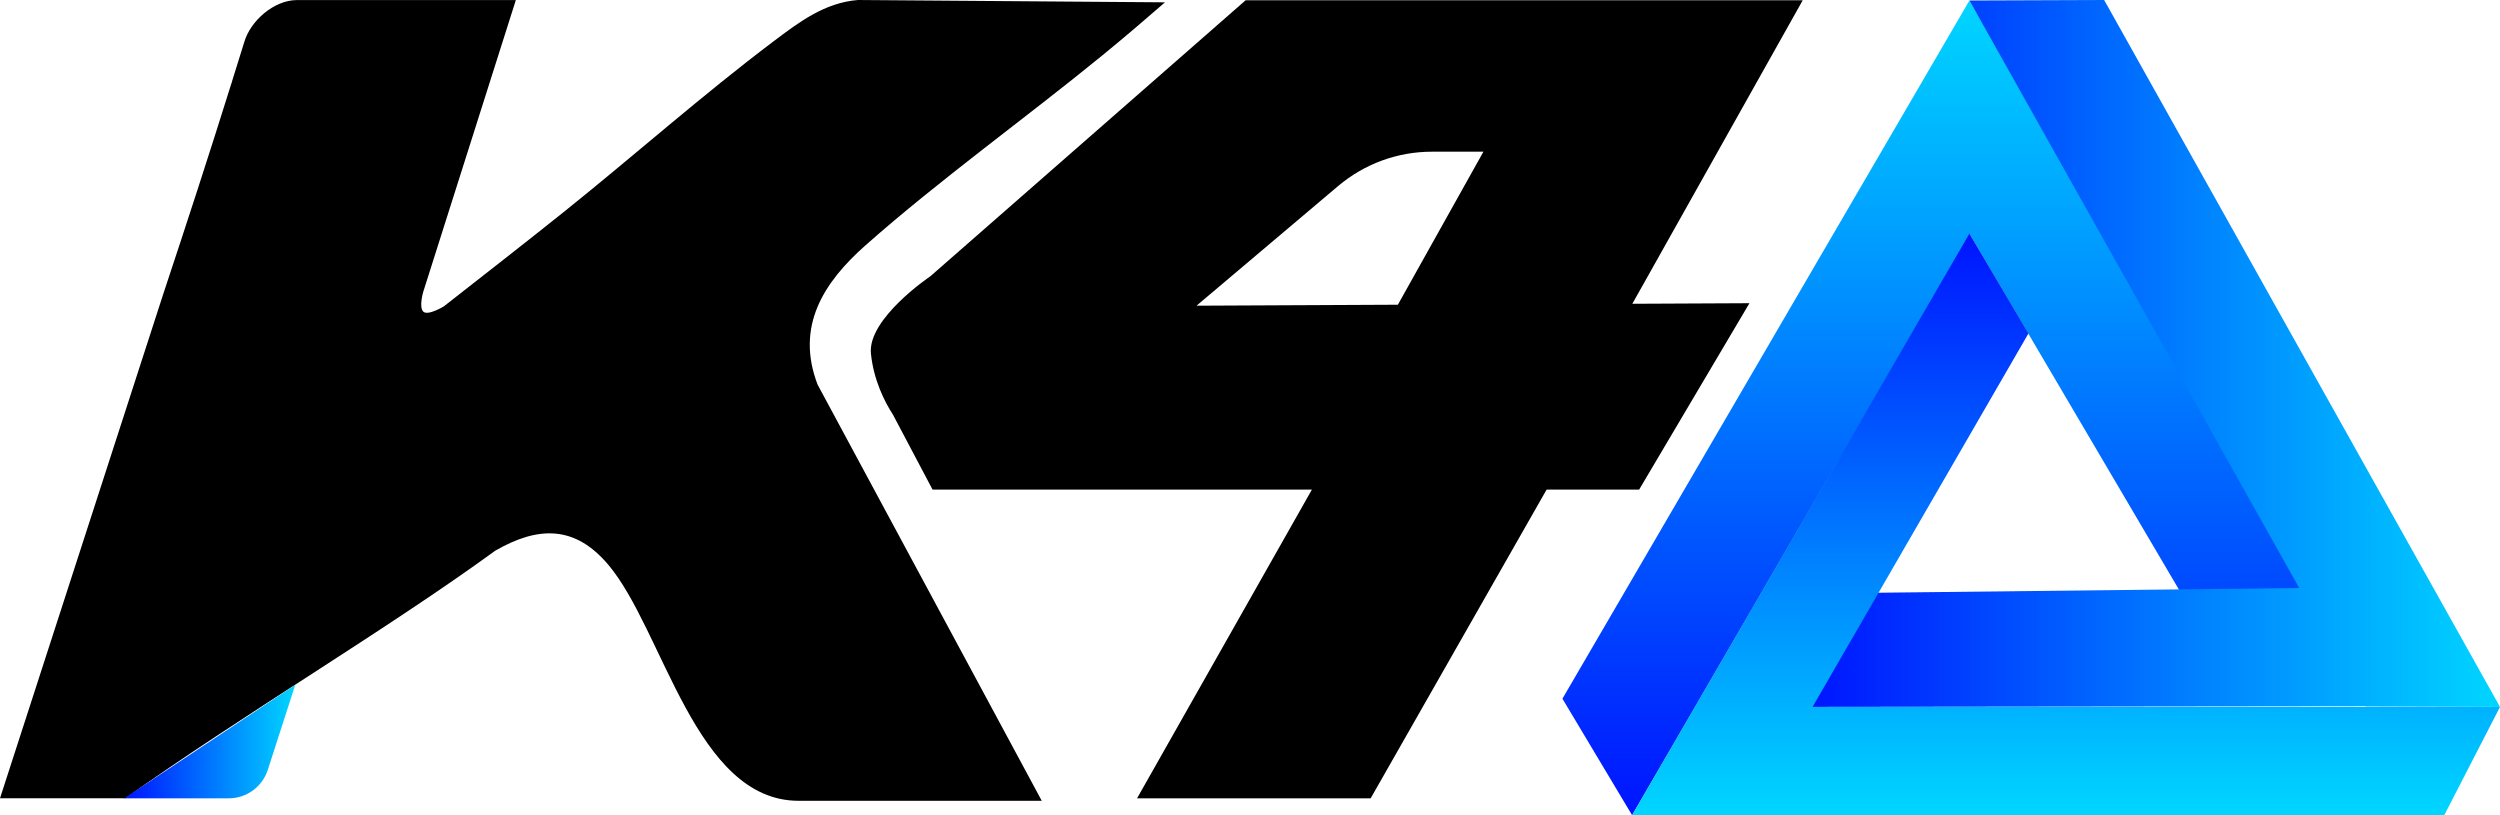
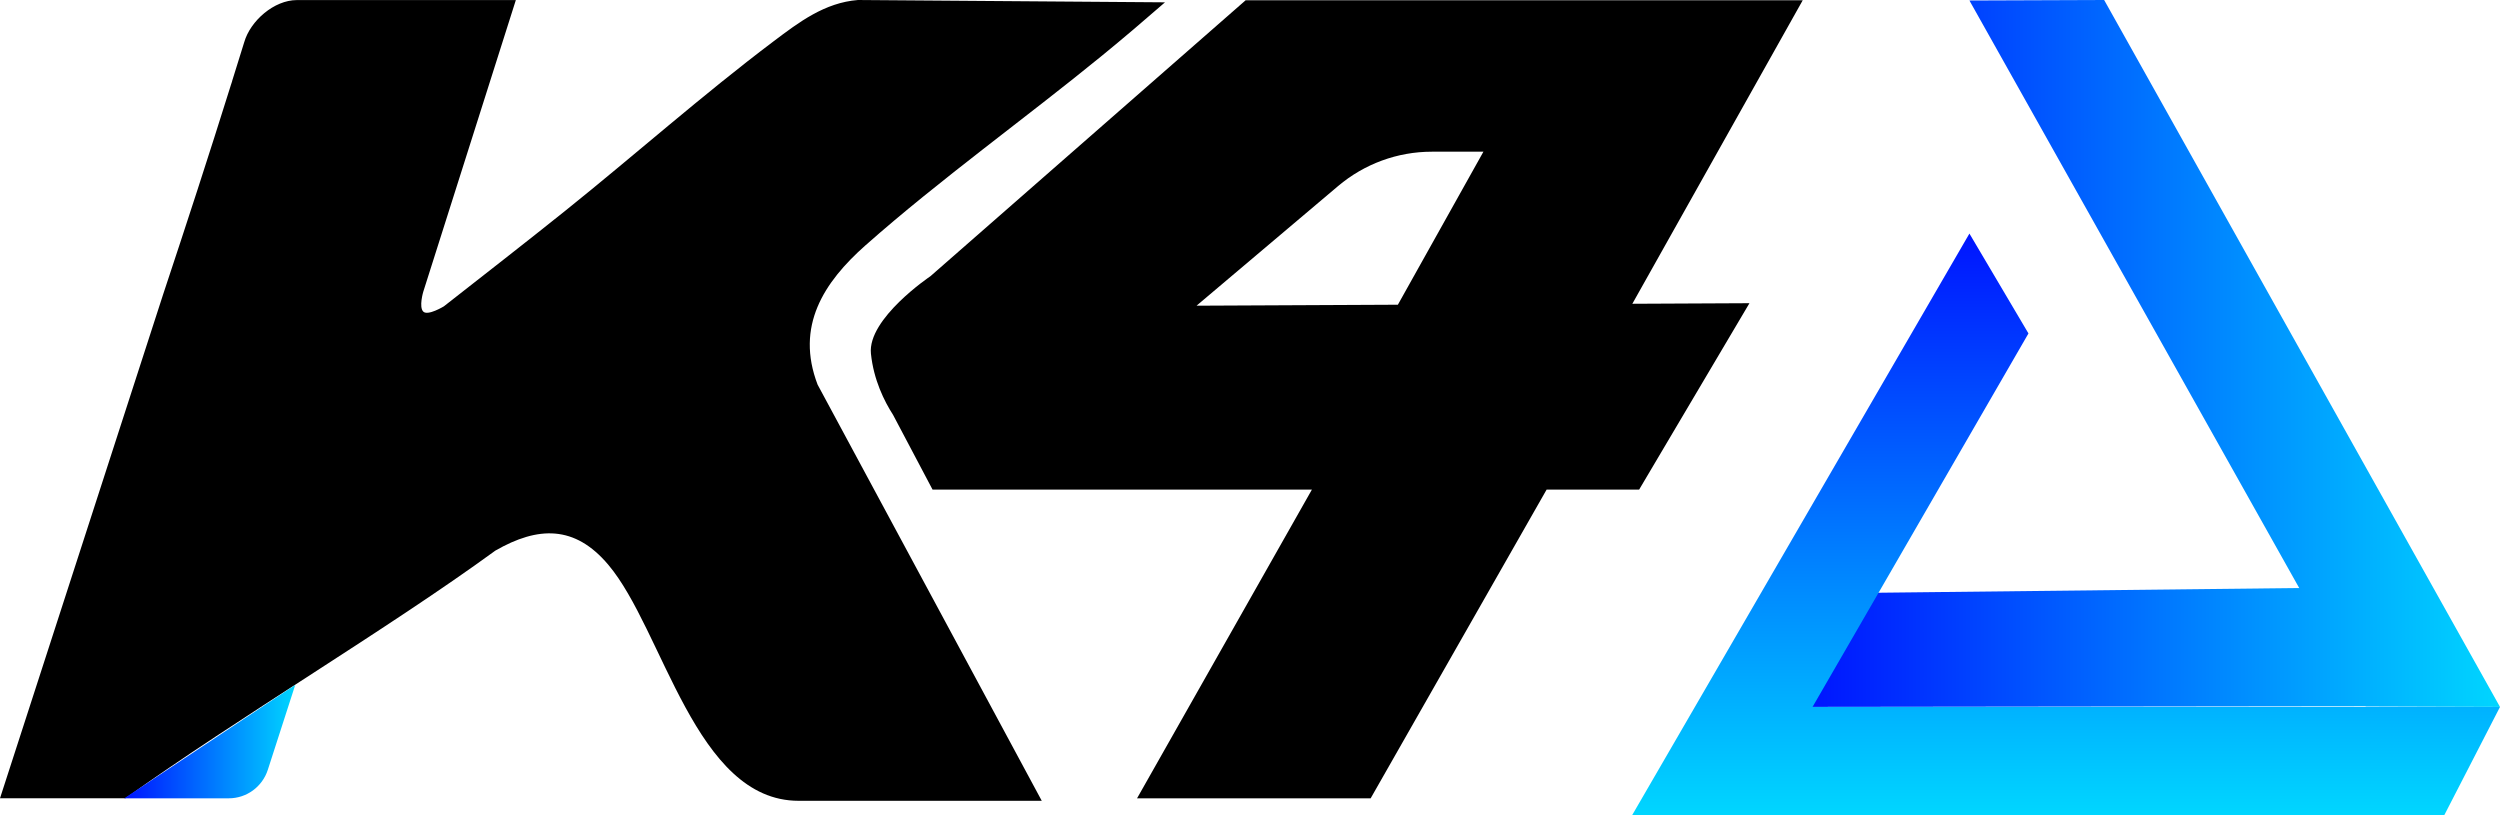
<svg xmlns="http://www.w3.org/2000/svg" width="322" height="105" viewBox="0 0 322 105" fill="none">
  <g clip-path="url(#clip0_276_515)">
-     <path d="M298.562 77.752L262.5 15.074L262.517 15.048L253.662 0.065L201.24 89.991L210.215 105L253.718 30.178L281.715 77.752H298.562Z" fill="url(#paint0_linear_276_515)" />
    <path d="M322 91.052L271.014 0L253.662 0.065L296.138 75.735L241.236 76.352L232.804 91.052L304.687 90.961L304.7 90.991L322 91.052Z" fill="url(#paint1_linear_276_515)" />
    <path d="M233.455 91.052L261.266 42.948L253.662 30.083L210.215 105H221.706H225.394H314.819L322 91.052H233.455Z" fill="url(#paint2_linear_276_515)" />
    <path d="M111.5 31.578C121.006 23.161 132.056 15.248 141.964 7.148C144.694 4.917 147.394 2.617 150.051 0.3L110.504 0C106.216 0.343 102.917 2.848 99.63 5.326C90.46 12.239 81.773 19.956 72.811 27.143C67.639 31.291 62.394 35.361 57.171 39.456C57.171 39.456 55.096 40.722 54.514 40.13C53.932 39.544 54.514 37.587 54.514 37.587L66.44 0.009H38.241C35.316 0.009 32.25 2.665 31.452 5.448C30.938 7.122 30.412 8.791 29.89 10.461H29.899L29.752 10.909C26.923 19.952 23.986 28.965 20.997 37.961L0 102.817H16.162C30.563 92.496 49.847 81.091 63.805 70.917C69.304 67.765 74.023 67.626 78.336 72.726C85.453 81.135 89.541 103.143 102.861 103.143H134.179L105.306 49.539C102.438 42.026 106.074 36.378 111.5 31.574V31.578Z" fill="black" />
    <path d="M232.191 0.03H160.442L119.837 35.578C119.837 35.578 111.707 41.039 112.177 45.556C112.526 48.935 113.898 51.683 115.024 53.43L120.113 63.061H168.973L146.45 102.826H176.538L199.204 63.061H211.121L225.329 39.052L210.246 39.126L232.191 0.035V0.03ZM180.045 39.248L154.114 39.374L172.346 23.965C175.727 21.109 179.997 19.539 184.414 19.539H191.065L180.049 39.243H180.045V39.248Z" fill="black" />
    <path d="M16.006 102.822H29.476C31.762 102.822 33.789 101.339 34.497 99.148L38.029 88.209L16.002 102.822H16.006Z" fill="url(#paint3_linear_276_515)" />
  </g>
  <defs>
    <linearGradient id="paint0_linear_276_515" x1="249.901" y1="105" x2="249.901" y2="0.065" gradientUnits="userSpaceOnUse">
      <stop stop-color="#0014FF" />
      <stop offset="1" stop-color="#00D6FF" />
    </linearGradient>
    <linearGradient id="paint1_linear_276_515" x1="232.804" y1="45.526" x2="322" y2="45.526" gradientUnits="userSpaceOnUse">
      <stop stop-color="#0014FF" />
      <stop offset="1" stop-color="#00D6FF" />
    </linearGradient>
    <linearGradient id="paint2_linear_276_515" x1="266.11" y1="30.083" x2="266.11" y2="105" gradientUnits="userSpaceOnUse">
      <stop stop-color="#0014FF" />
      <stop offset="1" stop-color="#00D6FF" />
    </linearGradient>
    <linearGradient id="paint3_linear_276_515" x1="16.002" y1="95.513" x2="38.029" y2="95.513" gradientUnits="userSpaceOnUse">
      <stop stop-color="#0014FF" />
      <stop offset="1" stop-color="#00D6FF" />
    </linearGradient>
    <clipPath id="clip0_276_515">
      <rect width="322" height="105" fill="white" />
    </clipPath>
  </defs>
</svg>